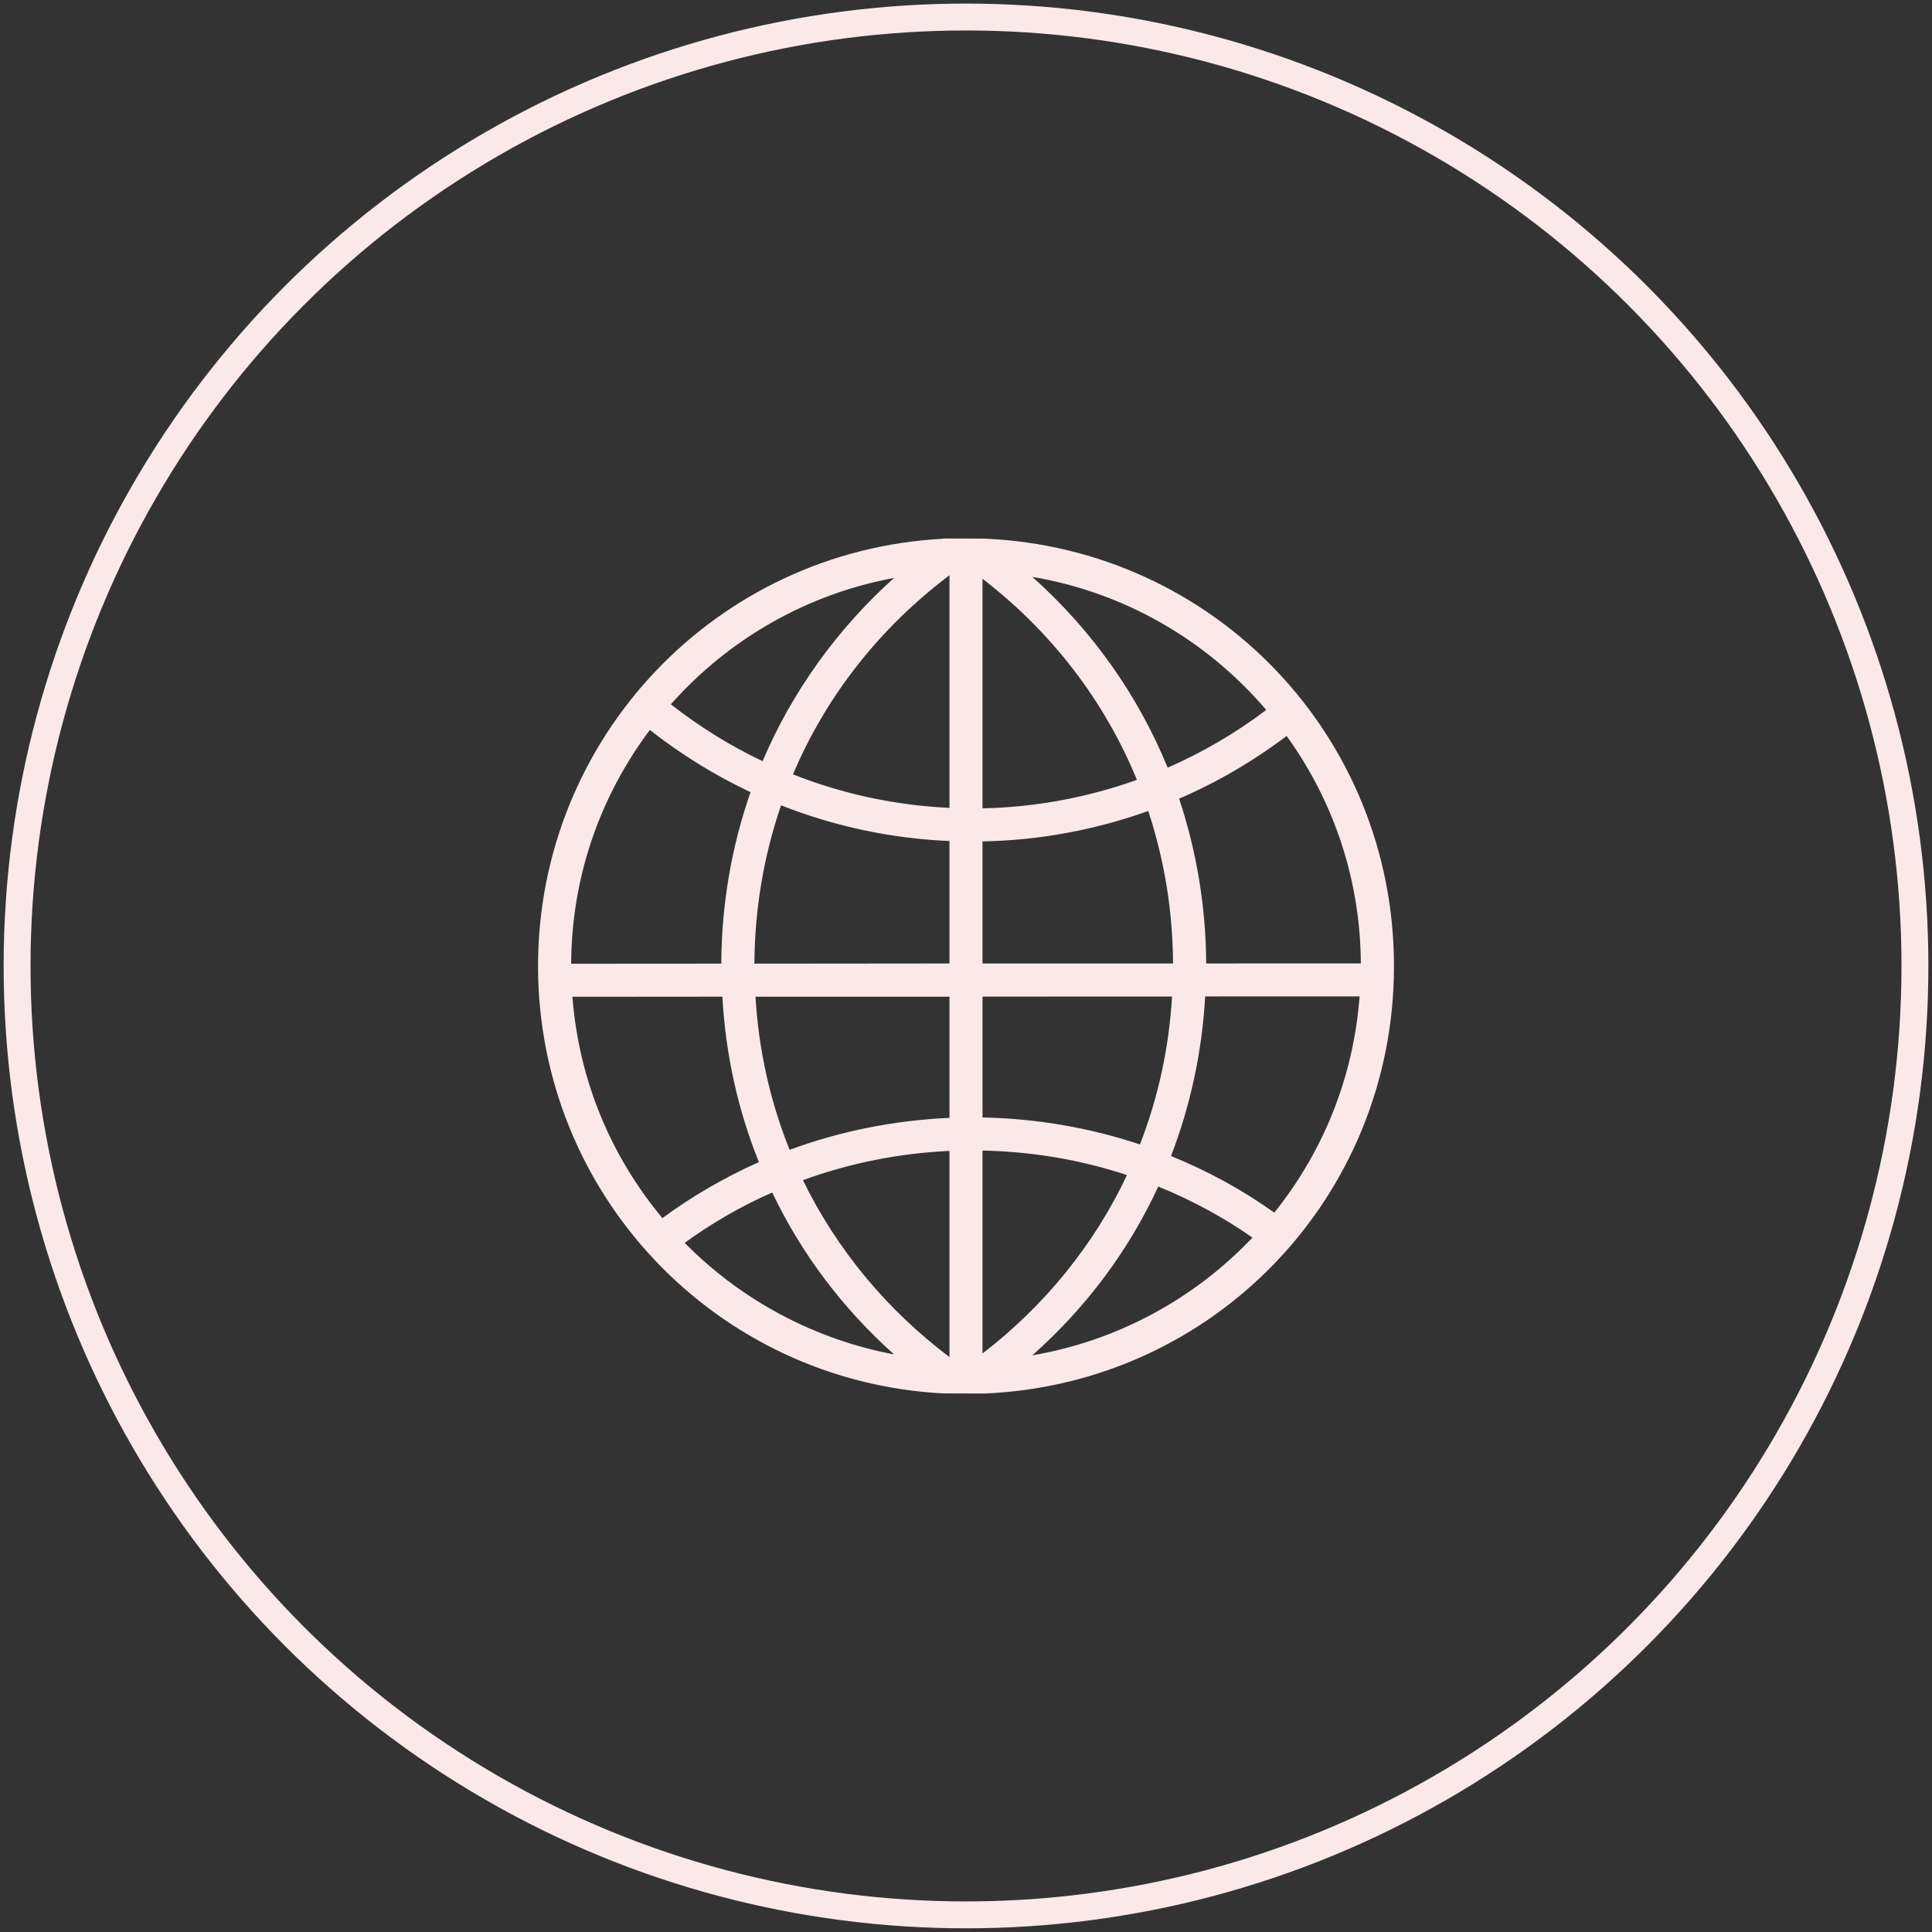
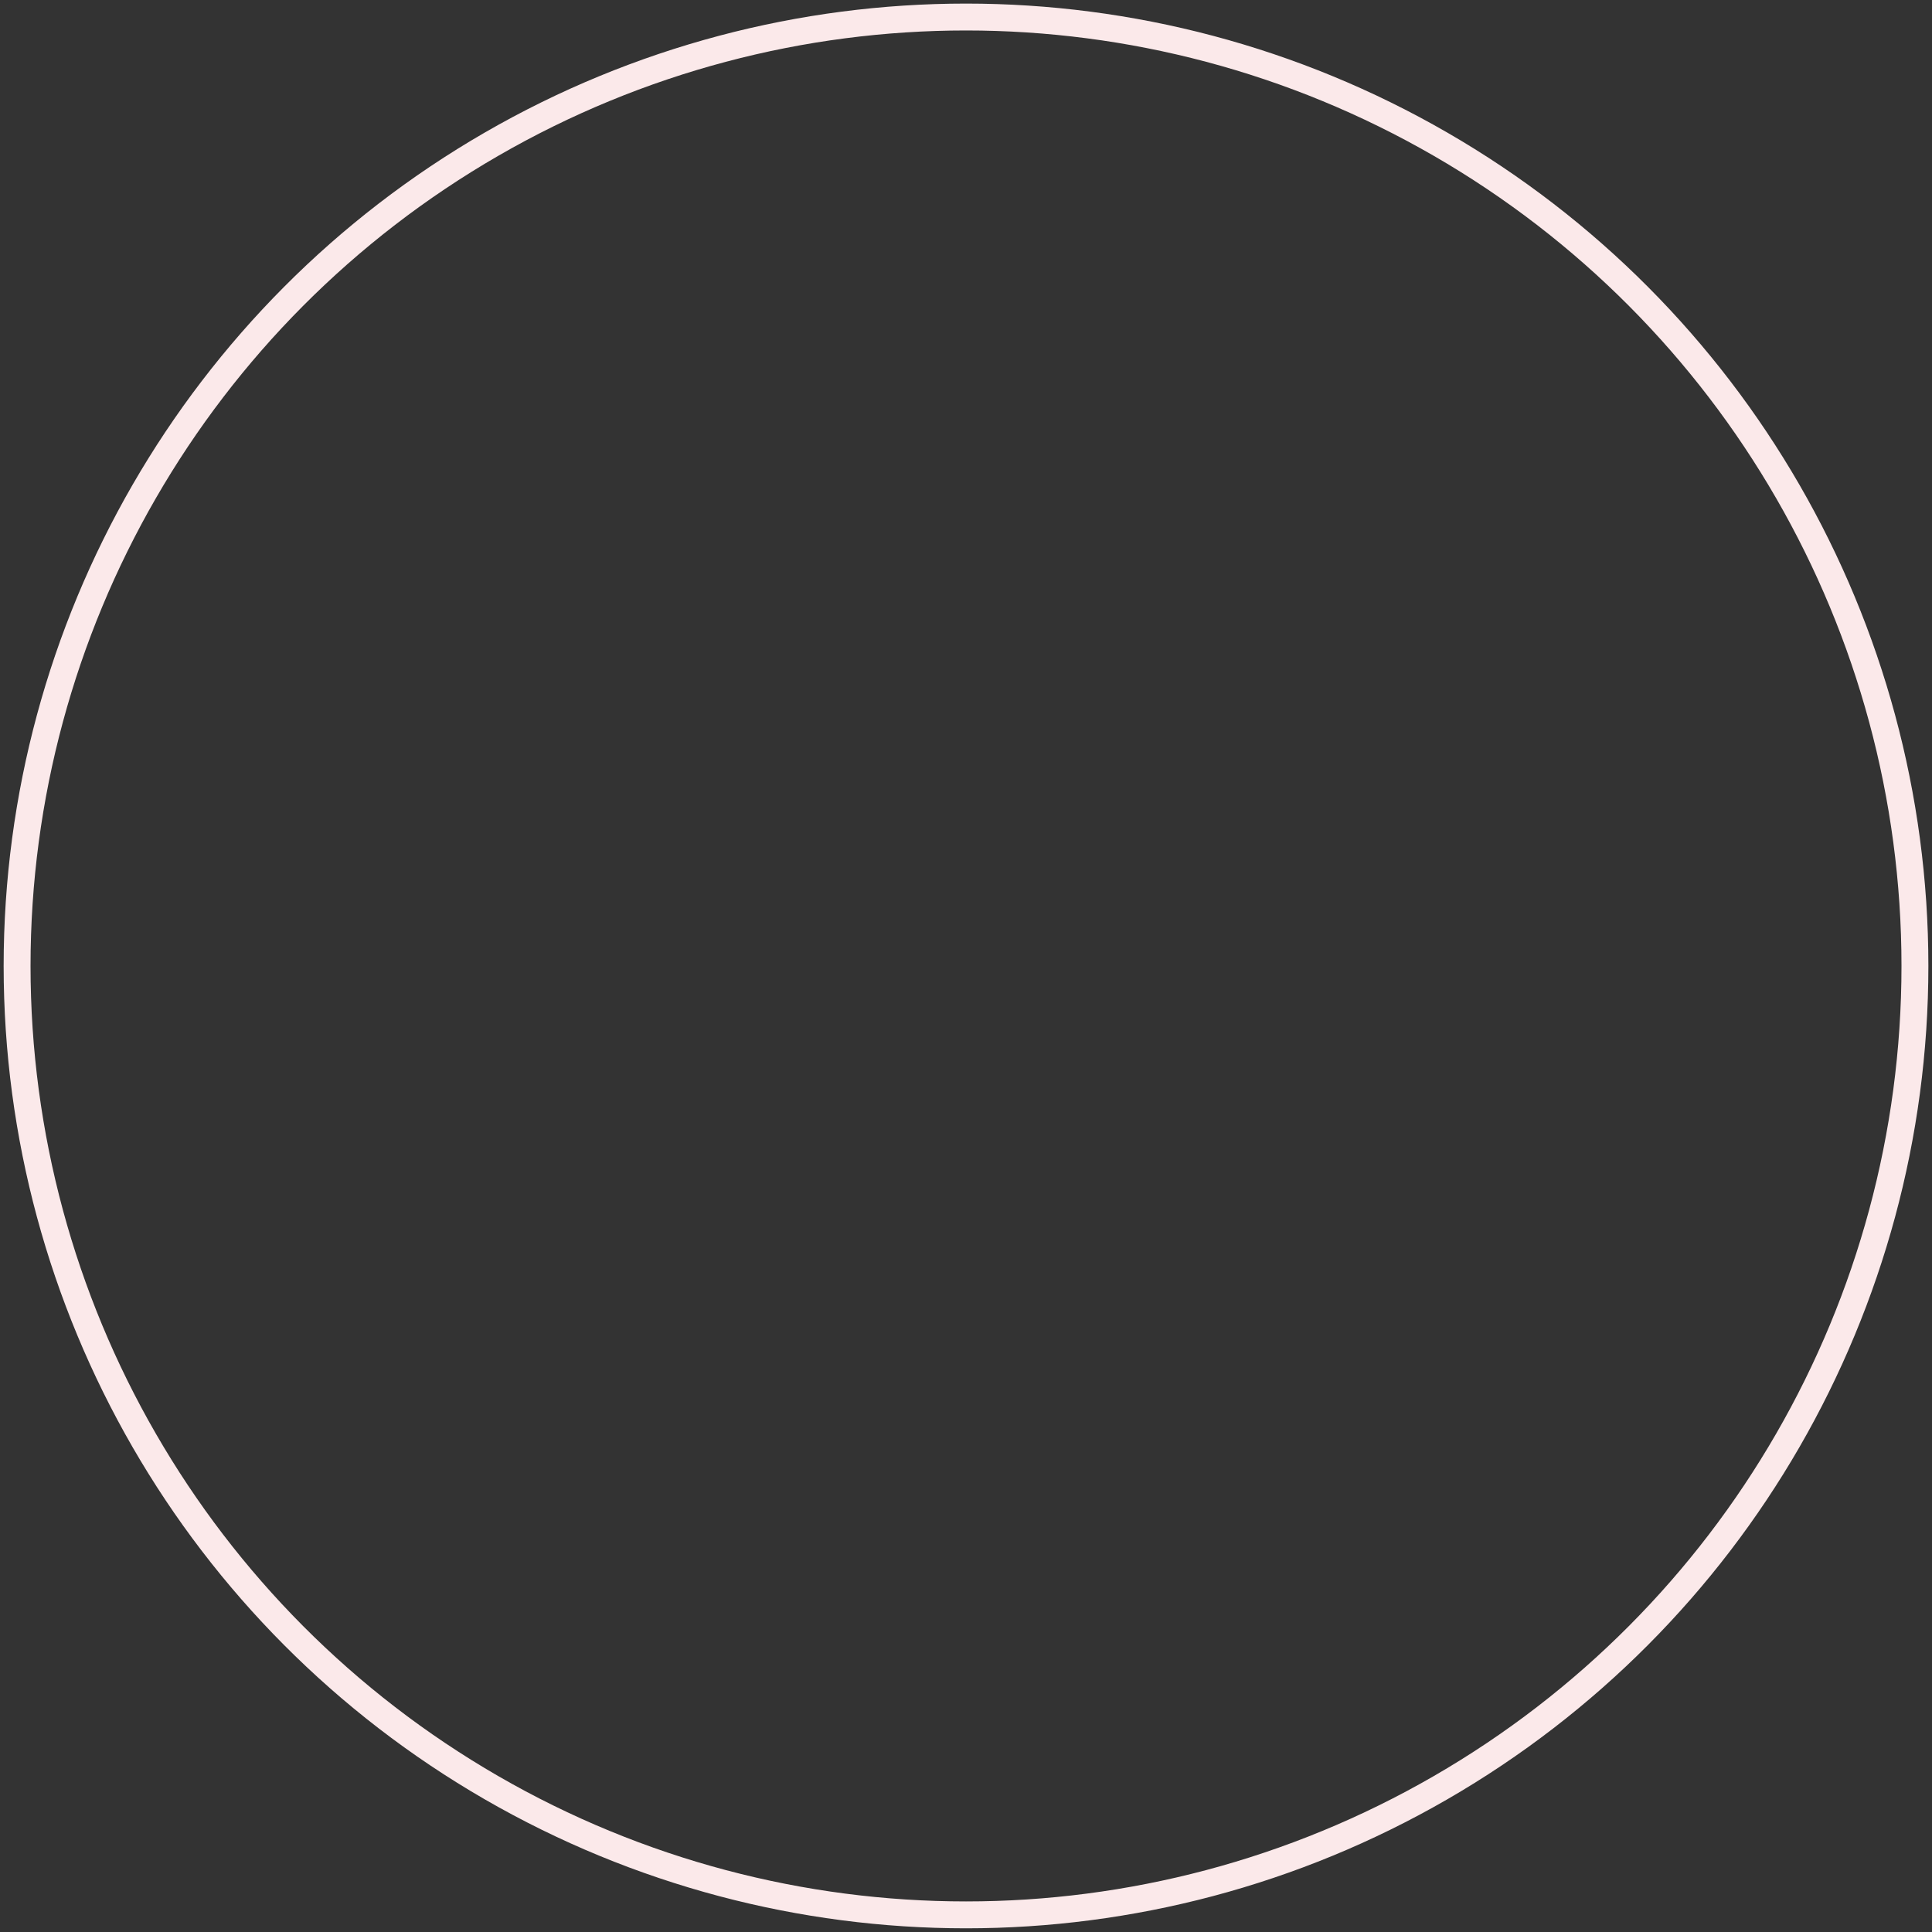
<svg xmlns="http://www.w3.org/2000/svg" version="1.1" id="Capa_1" x="0px" y="0px" width="97.001px" height="97.001px" viewBox="0 0 97.001 97.001" enable-background="new 0 0 97.001 97.001" xml:space="preserve">
  <rect x="0" y="0" width="97.001" height="97.001" fill="#333333" stroke="none" />
  <g>
    <g id="XMLID_29_">
-       <path id="XMLID_30_" fill="#FBE9EA" d="M47.353,69.96l2.063,0.006c11.542-0.48,20.572-9.889,20.572-21.46    c0-11.564-9.03-20.979-20.572-21.463l-2.048-0.008c-0.005,0.005-0.01,0.008-0.019,0.014    c-11.408,0.604-20.335,10.012-20.335,21.457C27.014,59.951,35.941,69.355,47.353,69.96z M34.375,62.4    c1.366-0.99,2.836-1.844,4.396-2.527c1.476,3.086,3.531,5.814,6.116,8.127C40.917,67.255,37.232,65.3,34.375,62.4z M47.671,68.134    c-3.146-2.365-5.676-5.426-7.358-8.881c2.358-0.859,4.833-1.352,7.358-1.469V68.134z M47.671,56.125    c-2.759,0.125-5.459,0.658-8.027,1.605c-0.979-2.438-1.555-5.021-1.713-7.689h9.74V56.125z M47.671,48.374l-9.795,0.009    c0.016-2.727,0.465-5.401,1.339-7.95c2.698,1.064,5.539,1.668,8.456,1.793V48.374z M51.831,68.048    c2.702-2.4,4.83-5.246,6.323-8.475c1.673,0.682,3.261,1.535,4.729,2.564C59.918,65.261,56.04,67.33,51.831,68.048z M63.979,60.884    c-1.604-1.145-3.346-2.096-5.185-2.842c0.98-2.551,1.559-5.24,1.714-8.014l7.754-0.002C67.961,54.015,66.486,57.755,63.979,60.884    z M64.599,36.951c2.412,3.347,3.7,7.286,3.726,11.419l-7.764,0.003c-0.018-2.831-0.475-5.613-1.361-8.274    C61.114,39.275,62.928,38.214,64.599,36.951z M63.575,35.644c-1.535,1.16-3.199,2.136-4.951,2.899    c-1.483-3.639-3.818-6.927-6.795-9.58C56.4,29.737,60.532,32.082,63.575,35.644z M49.329,29.059    c3.465,2.663,6.133,6.14,7.752,10.095c-2.494,0.892-5.095,1.375-7.752,1.431V29.059z M49.329,42.245    c2.846-0.053,5.645-0.57,8.322-1.528c0.812,2.462,1.232,5.038,1.244,7.656l-9.566,0.001V42.245z M49.329,50.037l9.517-0.004    c-0.154,2.572-0.693,5.066-1.611,7.426c-2.543-0.844-5.198-1.301-7.905-1.354V50.037z M49.329,57.767    c2.48,0.049,4.918,0.459,7.254,1.23c-1.635,3.477-4.129,6.557-7.254,8.959V57.767z M47.671,28.883v11.678    c-2.709-0.127-5.347-0.688-7.857-1.682C41.474,34.948,44.182,31.505,47.671,28.883z M44.889,29.017    c-2.857,2.562-5.124,5.721-6.602,9.201c-1.632-0.776-3.181-1.74-4.606-2.857C36.628,32.042,40.568,29.814,44.889,29.017z     M32.628,36.649c1.568,1.233,3.266,2.281,5.054,3.124c-0.96,2.753-1.454,5.651-1.468,8.609l-7.538,0.005    C28.701,44.114,30.066,40.069,32.628,36.649z M28.74,50.046l7.529-0.006c0.158,2.881,0.776,5.676,1.832,8.307    c-1.718,0.766-3.346,1.709-4.844,2.811C30.614,57.982,29.057,54.152,28.74,50.046z" />
-     </g>
+       </g>
    <circle fill="none" stroke="#FBE9EA" stroke-width="1.35" stroke-miterlimit="10" cx="48.501" cy="48.498" r="47.643" />
  </g>
</svg>